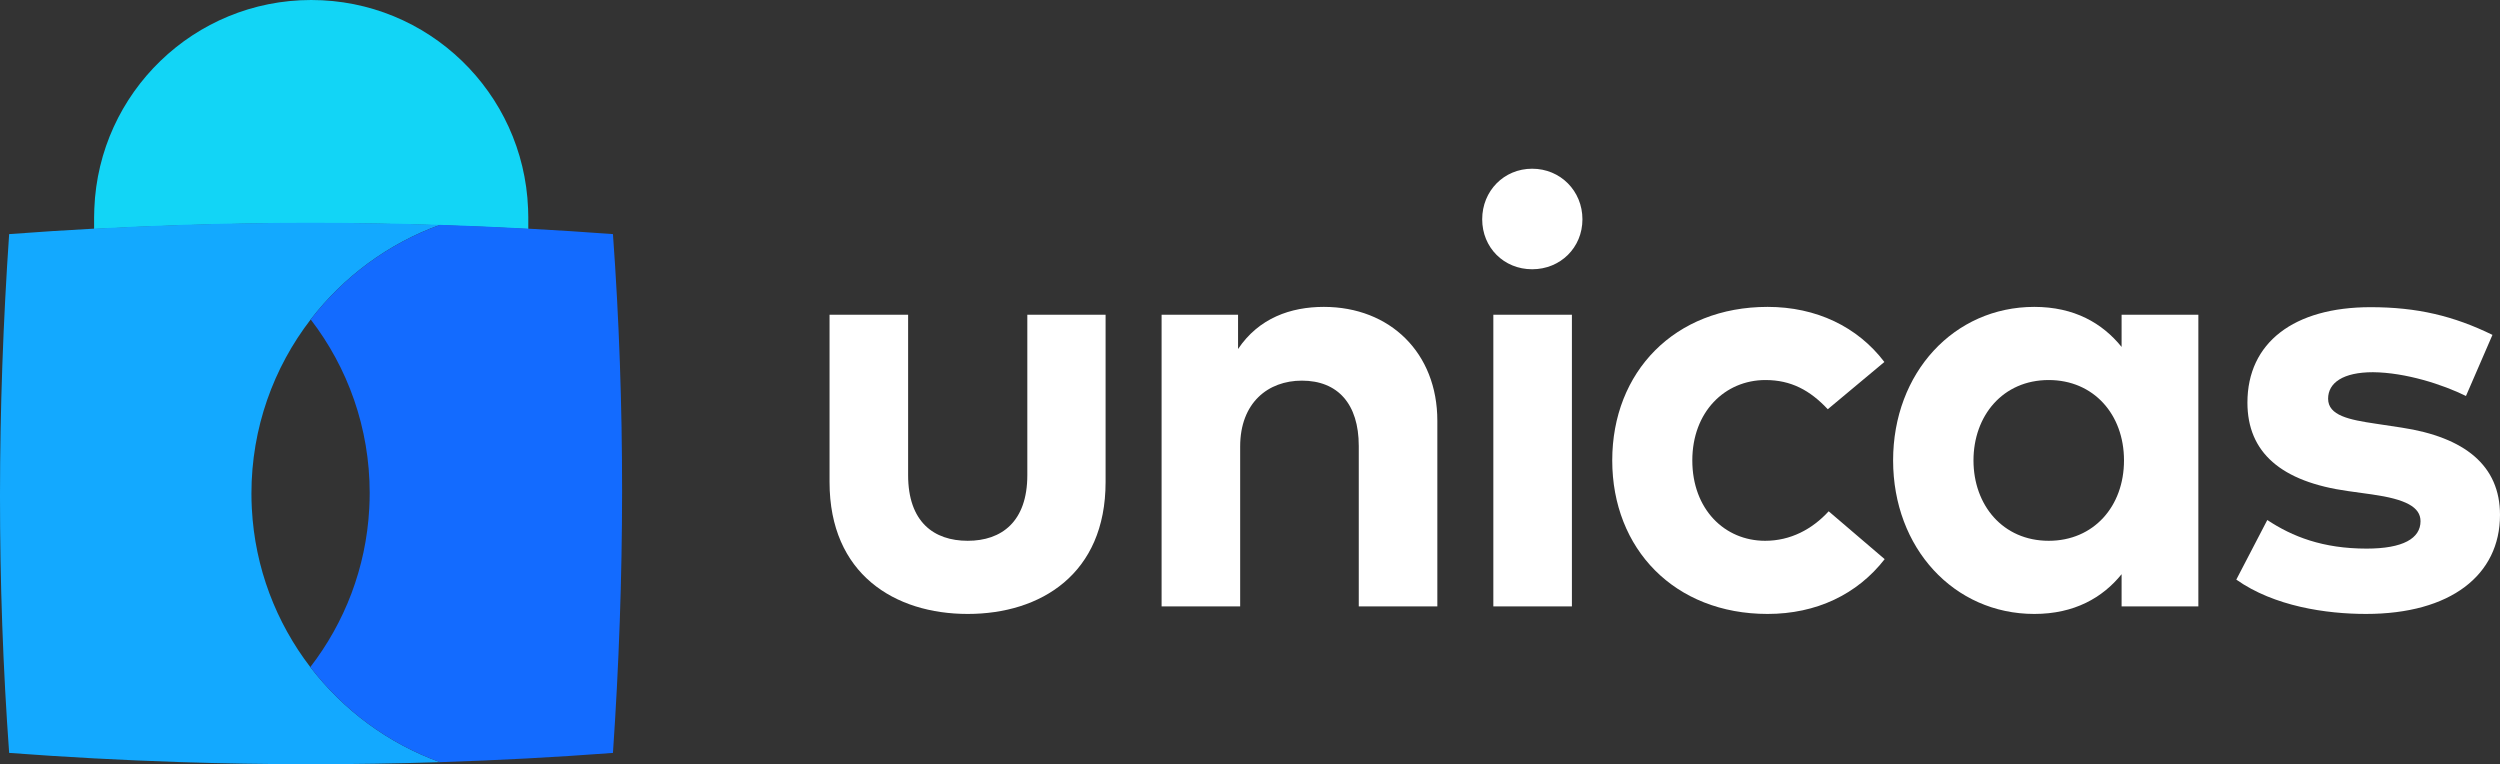
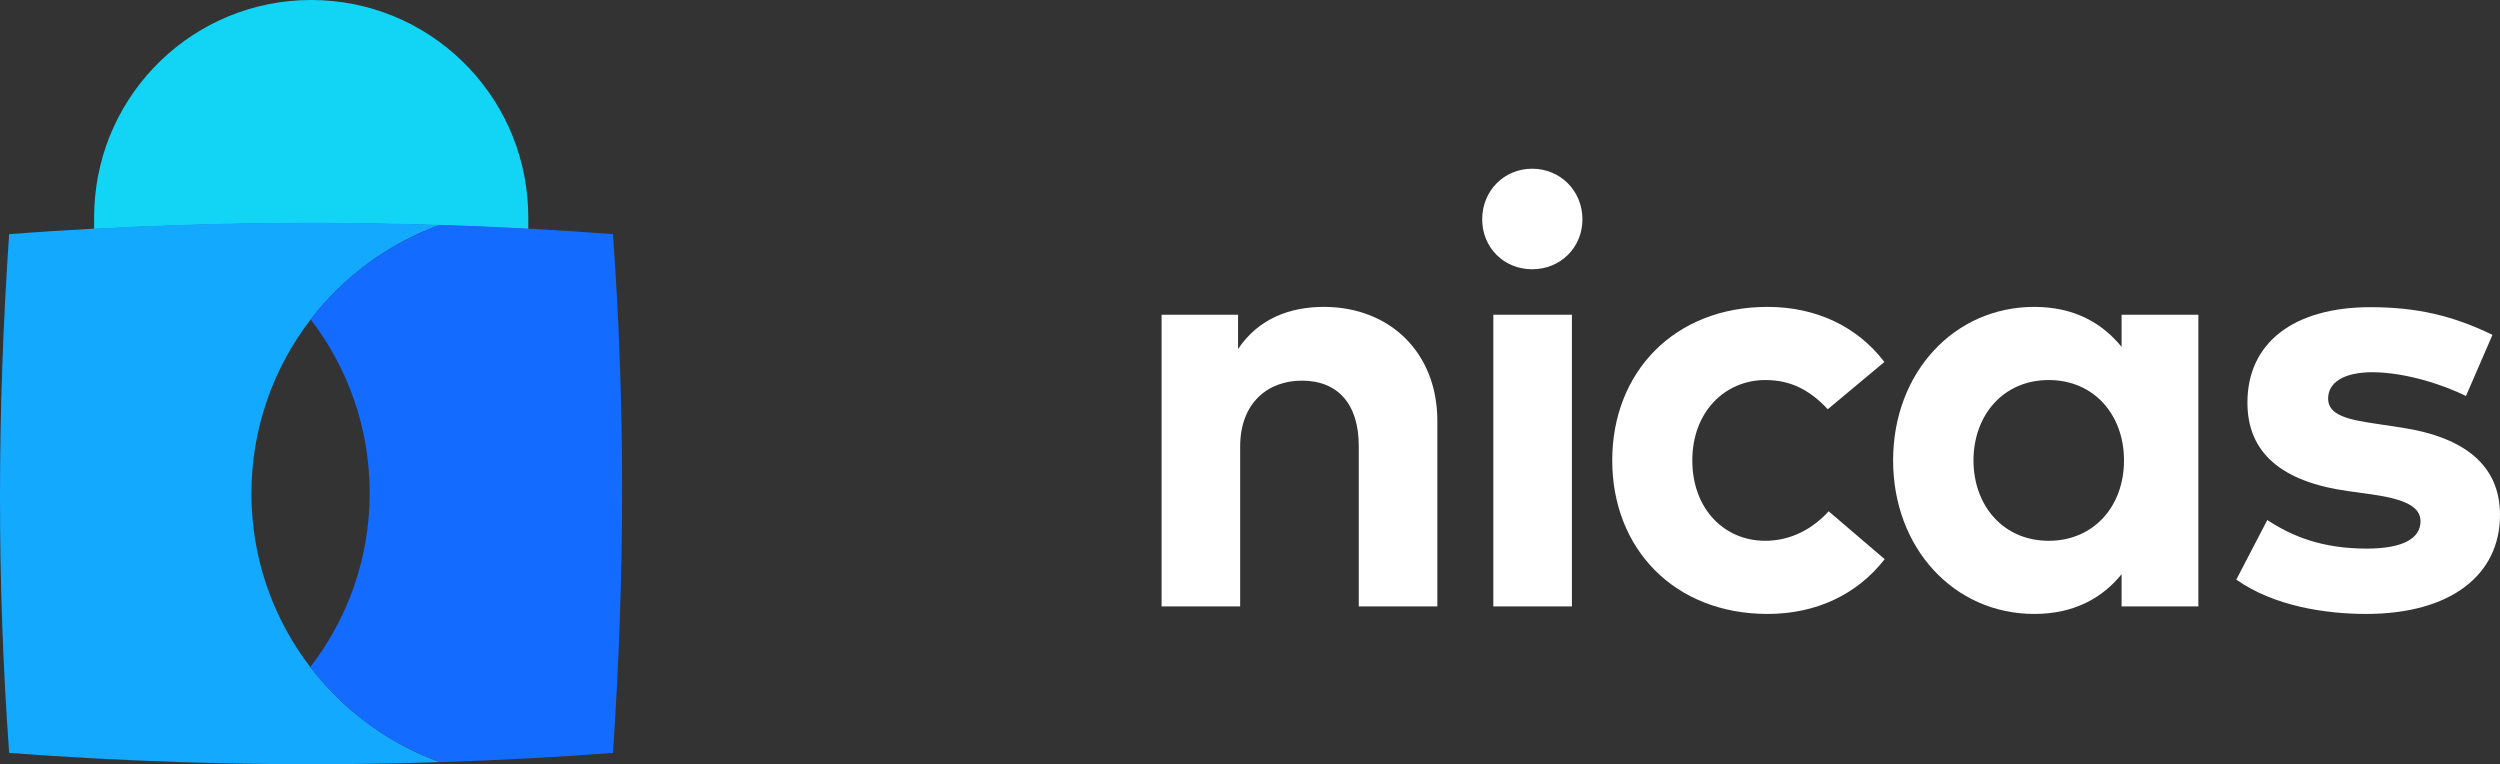
<svg xmlns="http://www.w3.org/2000/svg" id="Layer_2" data-name="Layer 2" viewBox="0 0 604.588 184.818">
  <rect x="0" y="0" width="604.588" height="184.818" fill="#333333" stroke="none" />
  <defs>
    <style>
      .cls-1 {
        fill: #136bff;
      }

      .cls-2 {
        fill: #fff;
      }

      .cls-3 {
        fill: #12d5f6;
      }

      .cls-4 {
        fill: #13a9ff;
      }
    </style>
  </defs>
  <g id="objects">
    <g>
      <g>
-         <path class="cls-2" d="M267.371,116.585c0,22.276-15.725,31.887-33.342,31.887s-33.415-9.61-33.415-31.887v-40.477h19.001v38.802c0,11.284,6.188,15.871,14.414,15.871,8.153,0,14.414-4.587,14.414-15.871v-38.802h18.928v40.477Z" />
        <path class="cls-2" d="M347.599,101.735v44.917h-19.001v-38.802c0-10.192-5.096-15.798-13.759-15.798-8.153,0-14.924,5.314-14.924,15.943v38.656h-19.001v-70.543h18.491v8.299c5.023-7.498,12.74-10.191,20.748-10.191,16.016,0,27.445,11.138,27.445,27.519Z" />
        <path class="cls-2" d="M382.689,53.032c0,6.843-5.314,12.084-12.157,12.084s-12.085-5.241-12.085-12.084,5.241-12.23,12.085-12.23,12.157,5.387,12.157,12.23ZM380.142,146.652h-19.001v-70.543h19.001v70.543Z" />
-         <path class="cls-2" d="M455.707,87.539l-13.687,11.43c-4.295-4.587-8.882-7.062-15.069-7.062-9.828,0-17.69,7.717-17.69,19.438,0,11.793,7.789,19.438,17.617,19.438,6.115,0,11.357-2.767,15.361-7.135l13.54,11.575c-6.624,8.518-16.525,13.25-28.319,13.25-22.494,0-37.564-15.726-37.564-37.128s15.07-37.128,37.564-37.128c11.794,0,21.768,4.805,28.247,13.322Z" />
+         <path class="cls-2" d="M455.707,87.539l-13.687,11.43c-4.295-4.587-8.882-7.062-15.069-7.062-9.828,0-17.69,7.717-17.69,19.438,0,11.793,7.789,19.438,17.617,19.438,6.115,0,11.357-2.767,15.361-7.135l13.54,11.575c-6.624,8.518-16.525,13.25-28.319,13.25-22.494,0-37.564-15.726-37.564-37.128s15.07-37.128,37.564-37.128c11.794,0,21.768,4.805,28.247,13.322" />
        <path class="cls-2" d="M531.64,146.652h-18.564v-7.79c-4.586,5.679-11.43,9.61-21.111,9.61-19.438,0-34.144-15.943-34.144-37.128s14.706-37.128,34.144-37.128c9.682,0,16.452,3.931,21.111,9.683v-7.79h18.564v70.543ZM477.258,111.344c0,10.774,7.062,19.438,18.2,19.438,10.848,0,18.2-8.299,18.2-19.438s-7.353-19.438-18.2-19.438c-11.139,0-18.2,8.663-18.2,19.438Z" />
        <path class="cls-2" d="M596.361,95.765c-5.605-2.767-14.56-5.679-22.495-5.751-7.207,0-10.848,2.548-10.848,6.406,0,4.076,5.097,5.096,11.503,6.042l6.261.946c15.288,2.33,23.806,9.173,23.806,21.112,0,14.56-11.939,23.951-32.396,23.951-9.609,0-22.204-1.82-31.376-8.3l7.498-14.414c6.042,4.004,13.395,6.916,24.023,6.916,8.81,0,13.031-2.476,13.031-6.625,0-3.422-3.566-5.314-11.721-6.479l-5.751-.801c-16.308-2.257-24.388-9.392-24.388-21.403,0-14.487,11.211-23.078,29.775-23.078,11.283,0,20.092,2.111,29.483,6.698l-6.406,14.778Z" />
      </g>
      <g>
        <path class="cls-3" d="M127.706,50.428C126.617,22.395,103.559,0,75.259,0S23.899,22.397,22.811,50.431c-.027.687-.052,1.375-.052,2.069v2.884c7.024-.379,14.048-.68,21.072-.907,20.91-.675,41.82-.677,62.73-.004,7.066.227,14.131.53,21.198.911v-2.884c0-.695-.026-1.384-.052-2.072Z" />
        <path class="cls-4" d="M75.042,161.324c-8.237-10.742-13.399-23.964-14.141-38.362-.062-1.197-.095-2.402-.095-3.614,0-15.848,5.351-30.44,14.329-42.094,7.963-10.338,18.779-18.361,31.281-22.875-20.837-.67-41.675-.669-62.512.004-6.999.226-13.999.526-20.999.904-6.898.372-13.795.809-20.692,1.329h0c-2.907,42.421-2.993,84.261,0,125.464,13.685,1.03,27.37,1.76,41.055,2.211,21.049.694,42.099.702,63.149.025-12.55-4.531-23.402-12.597-31.374-22.993Z" />
        <path class="cls-1" d="M148.232,56.616c-6.898-.519-13.795-.957-20.692-1.329-7.042-.38-14.083-.681-21.124-.908-12.502,4.513-23.319,12.537-31.281,22.875,8.94,11.627,14.268,26.175,14.268,41.976,0,1.252-.038,2.496-.104,3.732-.769,14.41-5.972,27.635-14.257,38.362,7.972,10.396,18.824,18.462,31.374,22.993,13.939-.448,27.877-1.187,41.816-2.236,2.907-42.421,2.993-84.261,0-125.464Z" />
      </g>
    </g>
  </g>
</svg>